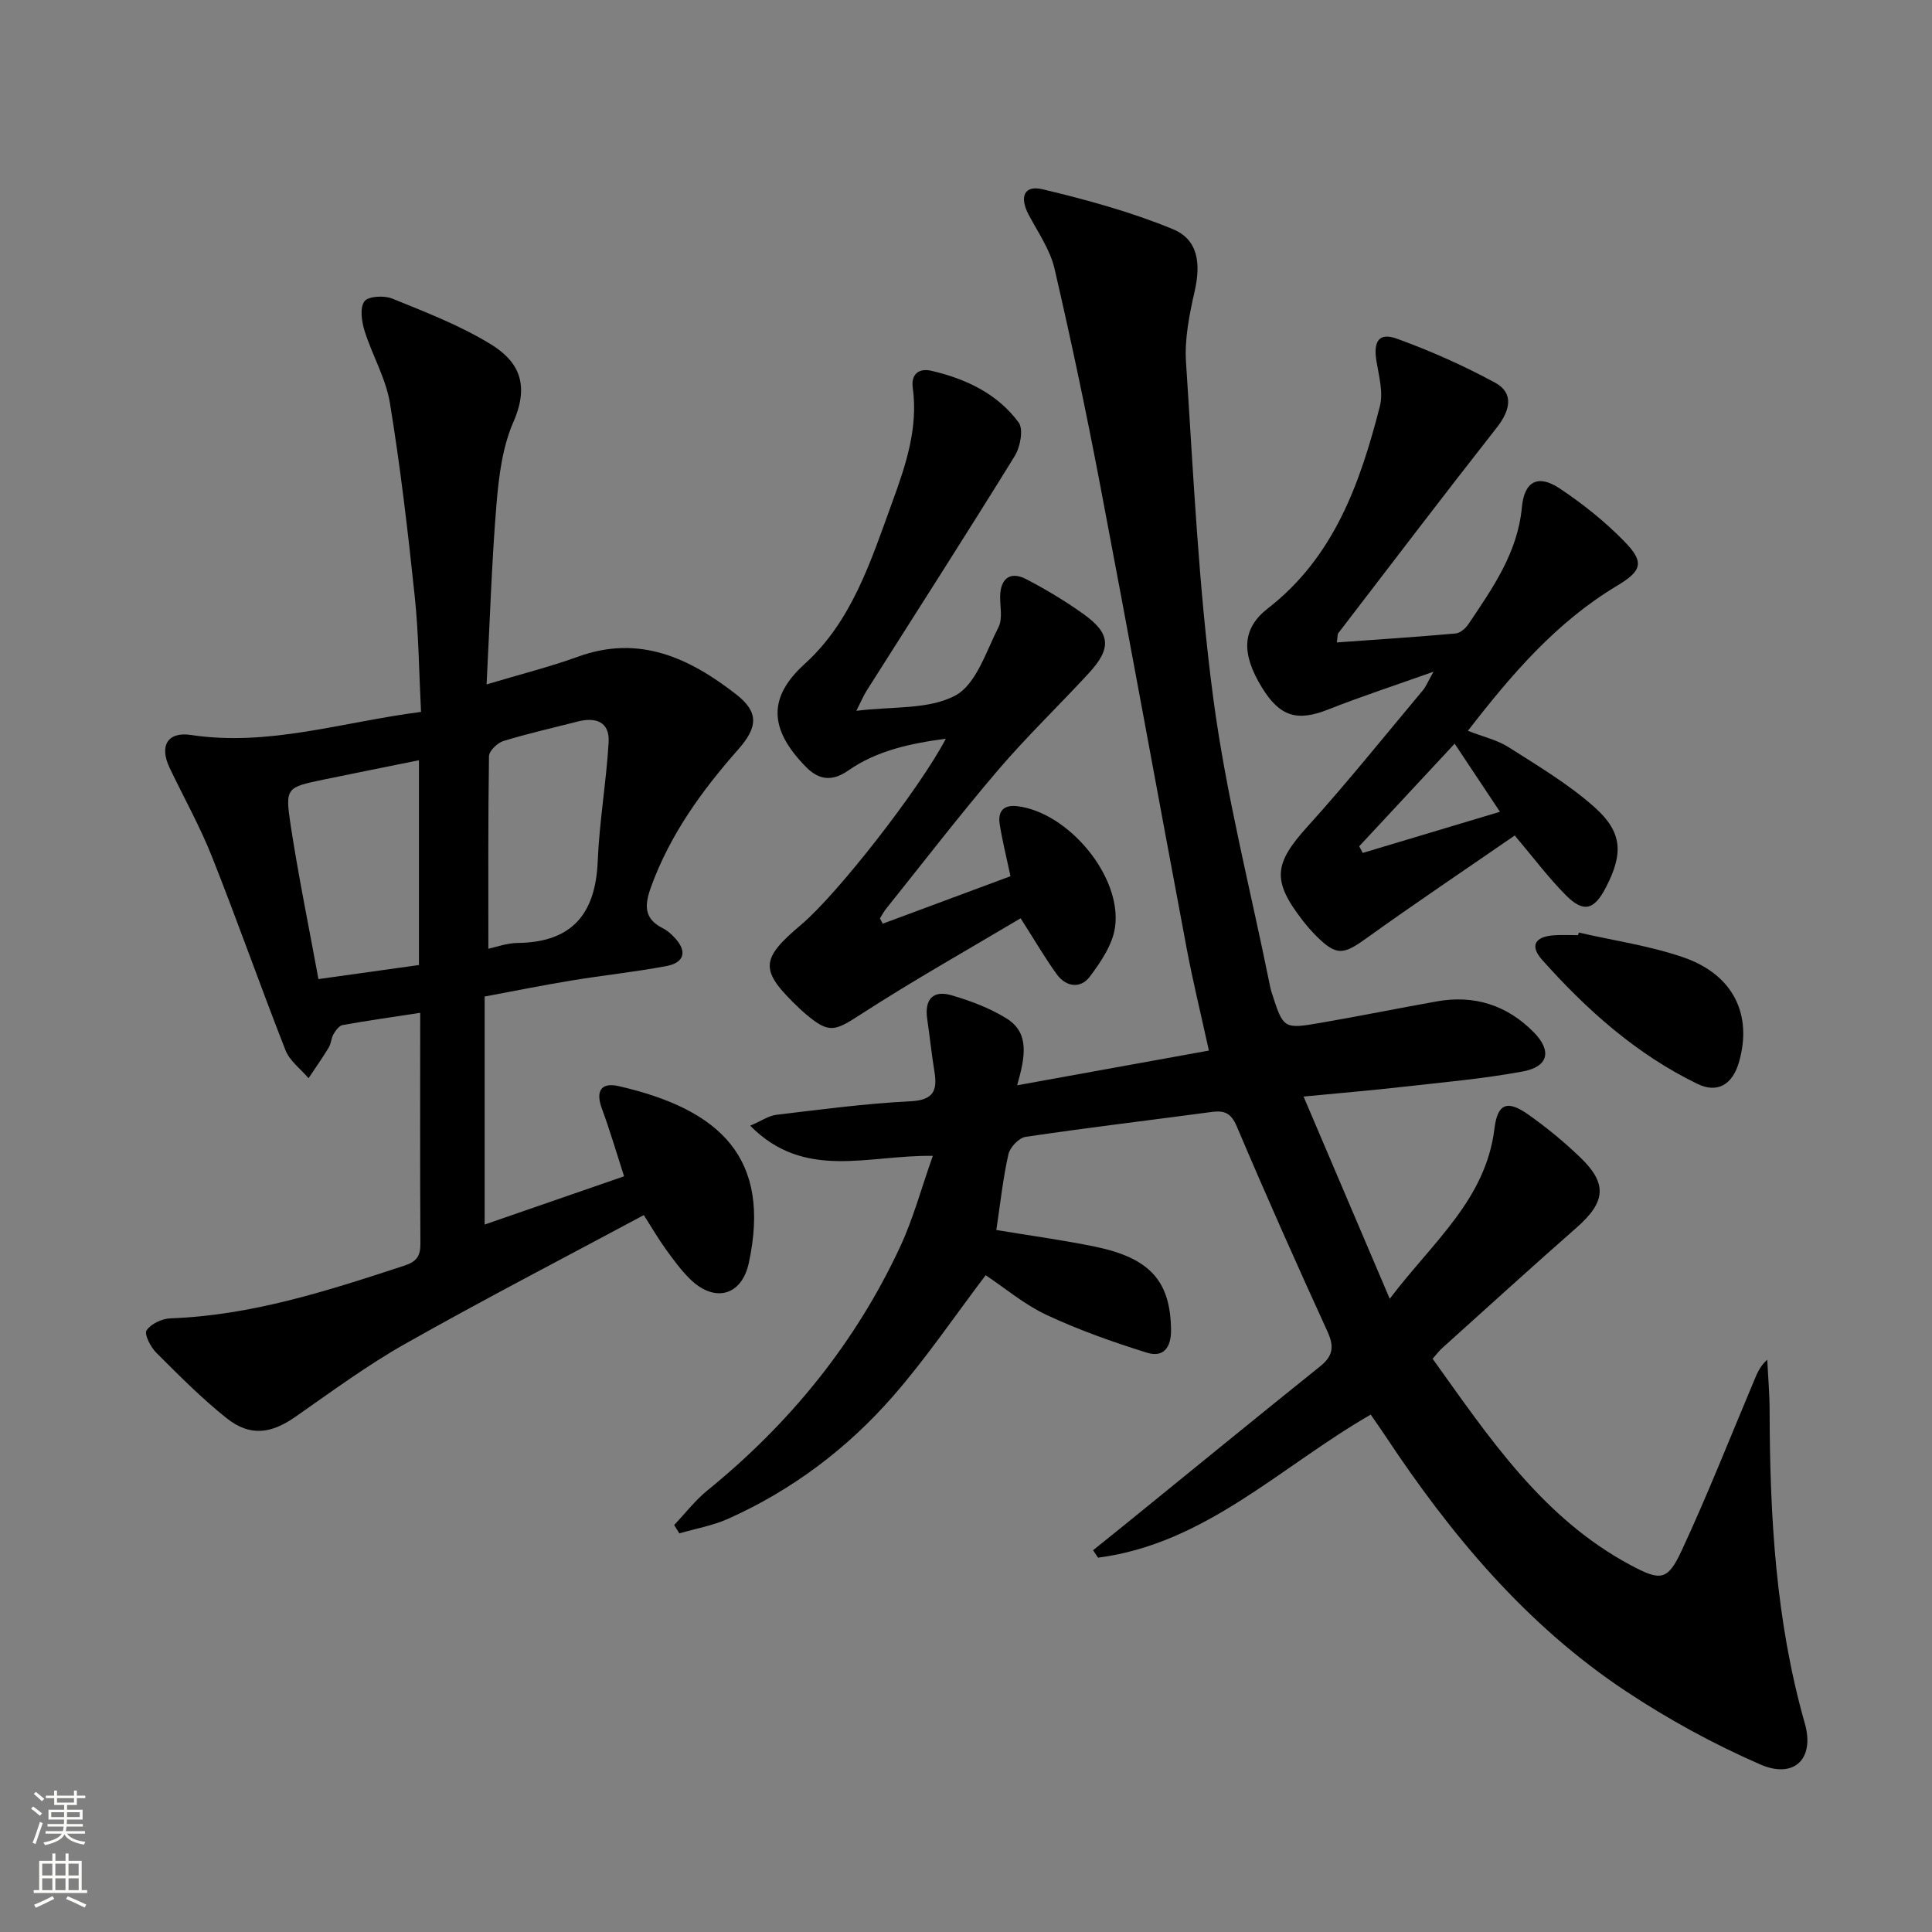
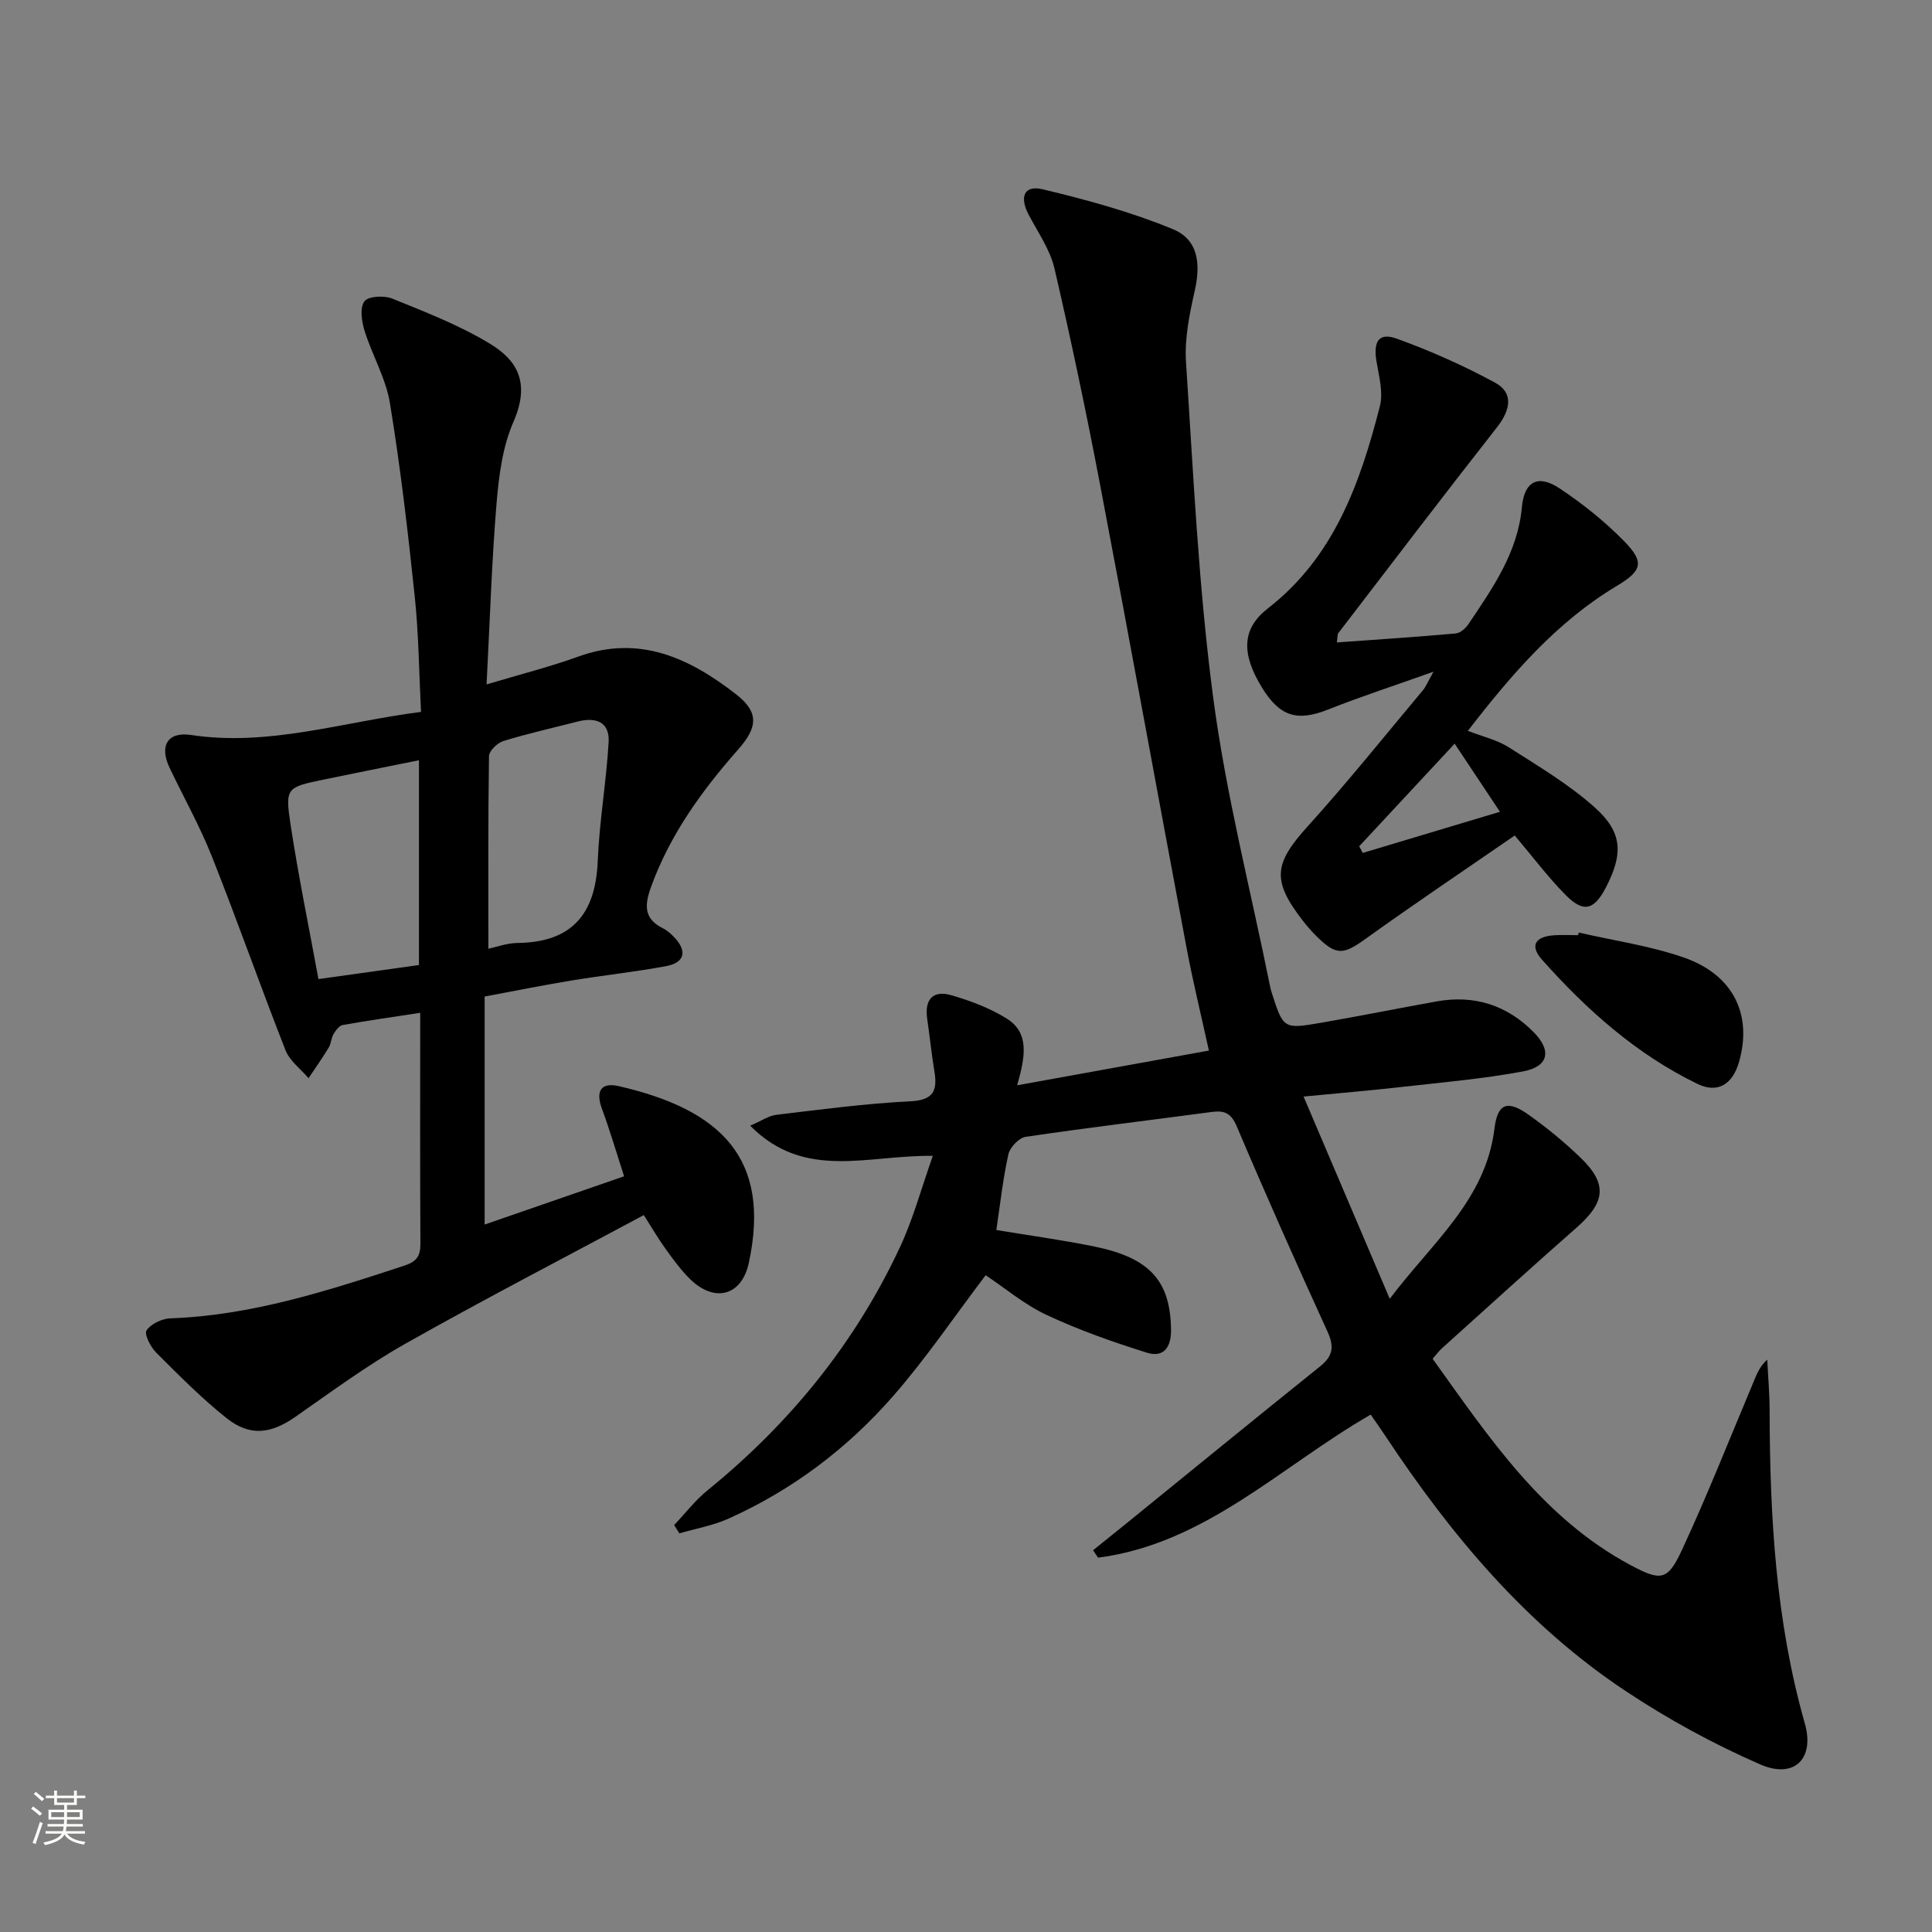
<svg xmlns="http://www.w3.org/2000/svg" enable-background="new 0 0 400 400" viewBox="0 0 400 400">
  <rect x="0" y="0" width="400" height="400" fill="#808080" stroke="none" />
  <g fill="#010000">
    <path d="m283.79 292.88c-18.61 10.7-34.21 26.74-56.45 29.62-.34-.51-.69-1.03-1.03-1.54 2.24-1.8 4.48-3.59 6.71-5.4 13.43-10.9 26.82-21.86 40.31-32.68 2.69-2.16 2.92-4.11 1.5-7.22-6.43-14.06-12.72-28.18-18.75-42.41-1.18-2.79-2.55-3.39-5.21-3.03-12.84 1.72-25.71 3.25-38.52 5.15-1.38.2-3.24 2.16-3.57 3.6-1.12 5-1.67 10.13-2.5 15.69 6.84 1.14 13.69 2.06 20.45 3.45 11.43 2.36 15.59 7.19 15.72 17.18.05 3.7-1.56 5.84-4.99 4.77-7.05-2.2-14.06-4.68-20.74-7.8-4.61-2.15-8.62-5.56-12.65-8.24-6.41 8.45-12.27 17.13-19.11 24.97-9.5 10.89-20.94 19.52-34.21 25.46-3.18 1.42-6.72 2.03-10.1 3.02-.36-.58-.71-1.16-1.07-1.73 2.29-2.41 4.34-5.1 6.9-7.18 17.07-13.87 30.63-30.53 39.91-50.48 2.68-5.77 4.35-12.01 6.74-18.77-13.45-.22-26.53 5.18-37.81-6.25 2.34-1 3.83-2.06 5.41-2.25 9.24-1.1 18.48-2.34 27.76-2.8 4.77-.24 5.63-2.18 4.97-6.18-.59-3.6-.96-7.24-1.49-10.85-.58-3.97 1.1-6.05 4.99-4.93 3.94 1.14 7.92 2.64 11.39 4.78 4.86 3 3.93 7.91 2.24 13.87 13.54-2.45 26.29-4.76 39.7-7.19-1.64-7.48-3.33-14.35-4.63-21.3-6.01-31.94-11.81-63.93-17.9-95.86-2.85-14.97-5.99-29.9-9.44-44.75-.91-3.92-3.42-7.49-5.35-11.15-1.95-3.7-.94-6.18 2.91-5.26 9.12 2.18 18.27 4.68 26.92 8.24 5.24 2.15 5.85 7.06 4.55 12.82-1.09 4.82-2.12 9.88-1.8 14.74 1.53 23.21 2.59 46.51 5.64 69.53 2.64 19.99 7.72 39.66 11.72 59.47.1.49.21.98.36 1.45 2.43 7.57 2.44 7.66 10.19 6.32 8.02-1.38 15.99-3 24-4.43 7.78-1.4 14.55.78 20.07 6.37 3.8 3.85 3.09 7.14-2.23 8.13-8.3 1.54-16.76 2.27-25.16 3.22-6.41.73-12.85 1.26-20.25 1.98 5.99 14.06 11.68 27.41 17.84 41.87 8.9-11.77 19.88-20.5 21.68-35.23.64-5.25 2.69-5.98 7.06-2.88 3.78 2.68 7.41 5.66 10.75 8.88 5.63 5.43 5.2 9.21-.79 14.48-9.38 8.24-18.61 16.65-27.89 25-.6.54-1.09 1.21-1.93 2.17 11.67 16.27 22.71 32.96 41.02 42.74 6.2 3.31 7.63 3.23 10.55-3.05 5.31-11.43 9.94-23.18 14.83-34.8.67-1.59 1.23-3.23 2.88-4.71.17 3.54.49 7.08.49 10.62.05 21.84 1.26 43.51 7.29 64.7 2.09 7.33-2.21 11.56-9.27 8.47-9.67-4.22-19.07-9.36-27.86-15.2-20.58-13.67-36.14-32.3-49.67-52.73-1-1.51-2.05-2.98-3.08-4.48z" />
    <path d="m87 209.69c-5.64.87-10.86 1.6-16.05 2.53-.73.13-1.45 1.12-1.89 1.87-.49.84-.5 1.96-1 2.79-1.31 2.17-2.77 4.24-4.18 6.35-1.62-1.91-3.89-3.56-4.76-5.77-5.22-13.29-9.95-26.78-15.22-40.06-2.5-6.31-5.85-12.28-8.78-18.42-2.17-4.54-.45-7.55 4.43-6.81 16.07 2.43 31.25-2.67 47.62-4.78-.42-8.19-.48-16.12-1.31-23.97-1.4-13.36-2.96-26.71-5.13-39.96-.84-5.15-3.69-9.94-5.26-15-.6-1.93-1-4.75-.02-6.07.79-1.08 4.08-1.25 5.76-.57 6.88 2.79 13.91 5.51 20.22 9.34 5.44 3.3 8.51 7.86 4.87 16.19-2.27 5.18-3.02 11.21-3.5 16.94-1 12.07-1.37 24.18-2.06 37.41 7.04-2.11 13.11-3.63 18.96-5.75 12.7-4.61 23.1.33 32.7 7.8 4.77 3.71 4.49 6.82.45 11.4-7.52 8.52-14.11 17.61-18.05 28.45-1.36 3.76-1.56 6.6 2.46 8.6.87.43 1.66 1.14 2.34 1.86 2.73 2.85 2.18 5.25-1.7 5.97-6.52 1.21-13.13 1.91-19.68 2.99-5.88.97-11.73 2.15-17.88 3.3v47.21c9.61-3.33 19.07-6.6 28.87-9.99-1.6-4.94-2.94-9.53-4.59-14-1.34-3.62-.2-5.51 3.47-4.67 21.22 4.87 31.59 15 26.95 36.58-1.48 6.88-7.12 8.32-12.17 3.37-1.88-1.85-3.47-4.03-5.02-6.18-1.54-2.13-2.86-4.41-4.56-7.07-16.66 8.94-33.18 17.49-49.38 26.64-7.93 4.48-15.31 9.94-22.8 15.16-5 3.48-9.37 4.09-14.19.25-5.18-4.12-9.88-8.88-14.58-13.57-1.16-1.16-2.52-3.82-2-4.6.89-1.35 3.17-2.43 4.91-2.5 16.86-.6 32.65-5.72 48.46-10.91 2.54-.83 3.35-1.97 3.33-4.55-.09-15.65-.04-31.31-.04-47.8zm14.11-13.26c1.55-.33 3.79-1.17 6.03-1.2 11.25-.12 16.16-5.97 16.61-16.9.34-8.23 1.77-16.4 2.26-24.63.25-4.25-2.64-5.29-6.43-4.31-5.13 1.32-10.32 2.48-15.38 4.04-1.23.38-2.94 2.03-2.96 3.13-.2 13.26-.13 26.53-.13 39.87zm-14.37 3.37c0-14.54 0-28.44 0-42.4-6.75 1.37-13.24 2.66-19.71 4-7.71 1.6-8.03 1.67-6.87 9.34 1.61 10.59 3.78 21.1 5.77 31.97 7.46-1.04 13.98-1.96 20.81-2.91z" />
    <path d="m296.79 139.07c-8.14 2.9-15.03 5.14-21.76 7.81-6.45 2.55-10.03 1.54-13.78-4.57-4.36-7.12-4.06-12.22 1.25-16.35 13.72-10.65 19.11-25.95 23.19-41.86.73-2.86-.2-6.23-.71-9.32-.68-4.14.51-6.01 4.25-4.65 6.97 2.53 13.82 5.57 20.33 9.11 3.82 2.08 3.23 5.59.35 9.26-11.07 14.1-21.92 28.37-32.84 42.6-.17.22-.11.63-.29 1.91 8.34-.6 16.49-1.13 24.62-1.86.95-.09 2.07-1.09 2.66-1.98 4.99-7.44 10.16-14.75 11.03-24.16.5-5.38 3.35-6.87 7.83-3.88 4.8 3.2 9.41 6.88 13.43 11.01 4.2 4.31 3.55 6.07-1.6 9.16-12.51 7.5-21.79 18.3-30.84 30.01 3.11 1.22 6.07 1.88 8.48 3.42 6.1 3.89 12.43 7.65 17.79 12.44 5.8 5.19 5.89 9.63 2.31 16.55-2.43 4.7-4.62 5.32-8.3 1.62-3.61-3.63-6.71-7.78-10.58-12.36-10.1 6.97-20.56 13.99-30.79 21.33-4.69 3.37-6.1 3.61-10.2-.42-1.06-1.05-2.05-2.19-2.96-3.37-6.39-8.26-5.87-11.75 1.08-19.43 8.25-9.12 15.95-18.74 23.85-28.17.6-.7.94-1.61 2.2-3.85zm-15.38 36.14c.24.46.49.92.73 1.38 9.23-2.77 18.45-5.54 28.41-8.52-3.45-5.19-6.31-9.49-9.38-14.1-6.96 7.48-13.36 14.36-19.76 21.24z" />
-     <path d="m182.76 191.24c8.77-3.26 17.53-6.51 26.45-9.83-.85-4.02-1.69-7.36-2.23-10.74-.42-2.67.74-4.11 3.69-3.75 10.52 1.29 21.65 14.54 20.19 25.03-.5 3.62-2.95 7.22-5.24 10.27-1.87 2.49-4.88 2.16-6.79-.46-2.42-3.32-4.49-6.91-7.52-11.64-10.88 6.48-22.23 12.86-33.14 19.92-5.27 3.41-6.49 4.02-11.22.02-.51-.43-1.01-.87-1.49-1.33-8.22-7.83-8.16-10.06.41-17.28 7.44-6.26 24.46-28.02 29.96-38.51-7.42.99-14.3 2.47-20.2 6.58-3.48 2.42-6.2 1.9-8.83-.8-7.52-7.7-7.91-14.28-.19-21.27 9.81-8.88 13.72-21.4 18.1-33.41 2.77-7.6 5.42-15.34 4.27-23.73-.4-2.86 1.26-4.16 3.92-3.53 7.11 1.67 13.63 4.74 18.01 10.71 1.03 1.41.32 5.09-.84 6.96-10.04 16.26-20.37 32.33-30.6 48.48-.69 1.09-1.19 2.3-2.17 4.24 7.4-.95 14.94-.2 20.49-3.17 4.31-2.3 6.37-9.12 8.95-14.18.87-1.72.31-4.19.33-6.31.04-3.72 2.08-5.31 5.35-3.62 4.12 2.13 8.13 4.55 11.9 7.24 5.64 4.04 5.86 7.08 1.09 12.26-6.2 6.73-12.82 13.08-18.76 20.03-7.99 9.36-15.5 19.13-23.2 28.74-.49.61-.85 1.32-1.27 1.98.2.39.39.74.58 1.1z" />
    <path d="m326.89 193.08c7.25 1.67 14.71 2.73 21.69 5.15 10.3 3.57 14.28 11.86 11.46 21.66-1.33 4.63-4.42 6.56-8.64 4.5-12.6-6.12-22.9-15.31-32.13-25.68-2.59-2.92-1.47-4.79 2.46-5.07 1.65-.12 3.32-.02 4.98-.02.06-.18.12-.36.18-.54z" />
  </g>
  <path d="m6.44 374.46.42-.45c.65.47 1.27.95 1.85 1.44l-.45.49c-.65-.56-1.25-1.06-1.82-1.48m.93 7.33-.63-.26c.55-1.36 1.05-2.8 1.52-4.33.19.1.38.19.59.27-.46 1.29-.95 2.73-1.48 4.32m-.38-10.38.44-.42c.43.34 1.01.82 1.74 1.44l-.49.49c-.53-.51-1.09-1.01-1.69-1.51m2.5.35h1.72v-1.04h.59v1.04h3.52v-1.04h.59v1.04h1.75v.53h-1.75v1.42h-2.03v.97h3.22v2.03h-3.24c0 .35-.01.66-.03.93h3.32v.53h-3.37c-.03.27-.08.58-.15.94h3.96v.53h-3.71c.67.92 1.93 1.48 3.79 1.68-.13.24-.23.44-.29.59-2.13-.38-3.48-1.08-4.04-2.12-.43.97-1.77 1.72-4.03 2.23-.09-.19-.2-.37-.33-.55 2.1-.42 3.37-1.03 3.81-1.83h-3.36v-.53h3.58c.08-.29.13-.61.16-.94h-3.33v-.53h3.39c.02-.27.04-.58.04-.93h-3.23v-2.03h3.25v-.97h-2.07v-1.42h-1.73zm1.12 3.44v1h2.65c.01-.3.02-.44.01-.4v-.25-.35zm1.19-2h3.52v-.91h-3.52zm4.71 2h-2.63v.59c0 .15-.01.28-.01.4h2.64z" fill="#fbfcfa" />
-   <path d="m13.56 383.74h.63v1.52h2.72v6.07h1.13v.6h-11.06v-.6h1.13v-6.07h2.73v-1.52h.63v1.52h2.1v-1.52zm-2.69 8.83.38.56c-1.24.63-2.53 1.25-3.85 1.85-.1-.21-.21-.42-.34-.63 1.36-.55 2.63-1.15 3.81-1.78m-2.13-4.27h2.1v-2.45h-2.1zm0 3.04h2.1v-2.46h-2.1zm2.72-3.04h2.1v-2.45h-2.1zm0 3.04h2.1v-2.46h-2.1zm6.07 3.6c-1.41-.71-2.7-1.3-3.86-1.78l.35-.56c1.45.62 2.75 1.19 3.84 1.72zm-1.25-9.09h-2.1v2.45h2.1zm-2.09 5.49h2.1v-2.46h-2.1z" fill="#fbfcfa" />
</svg>